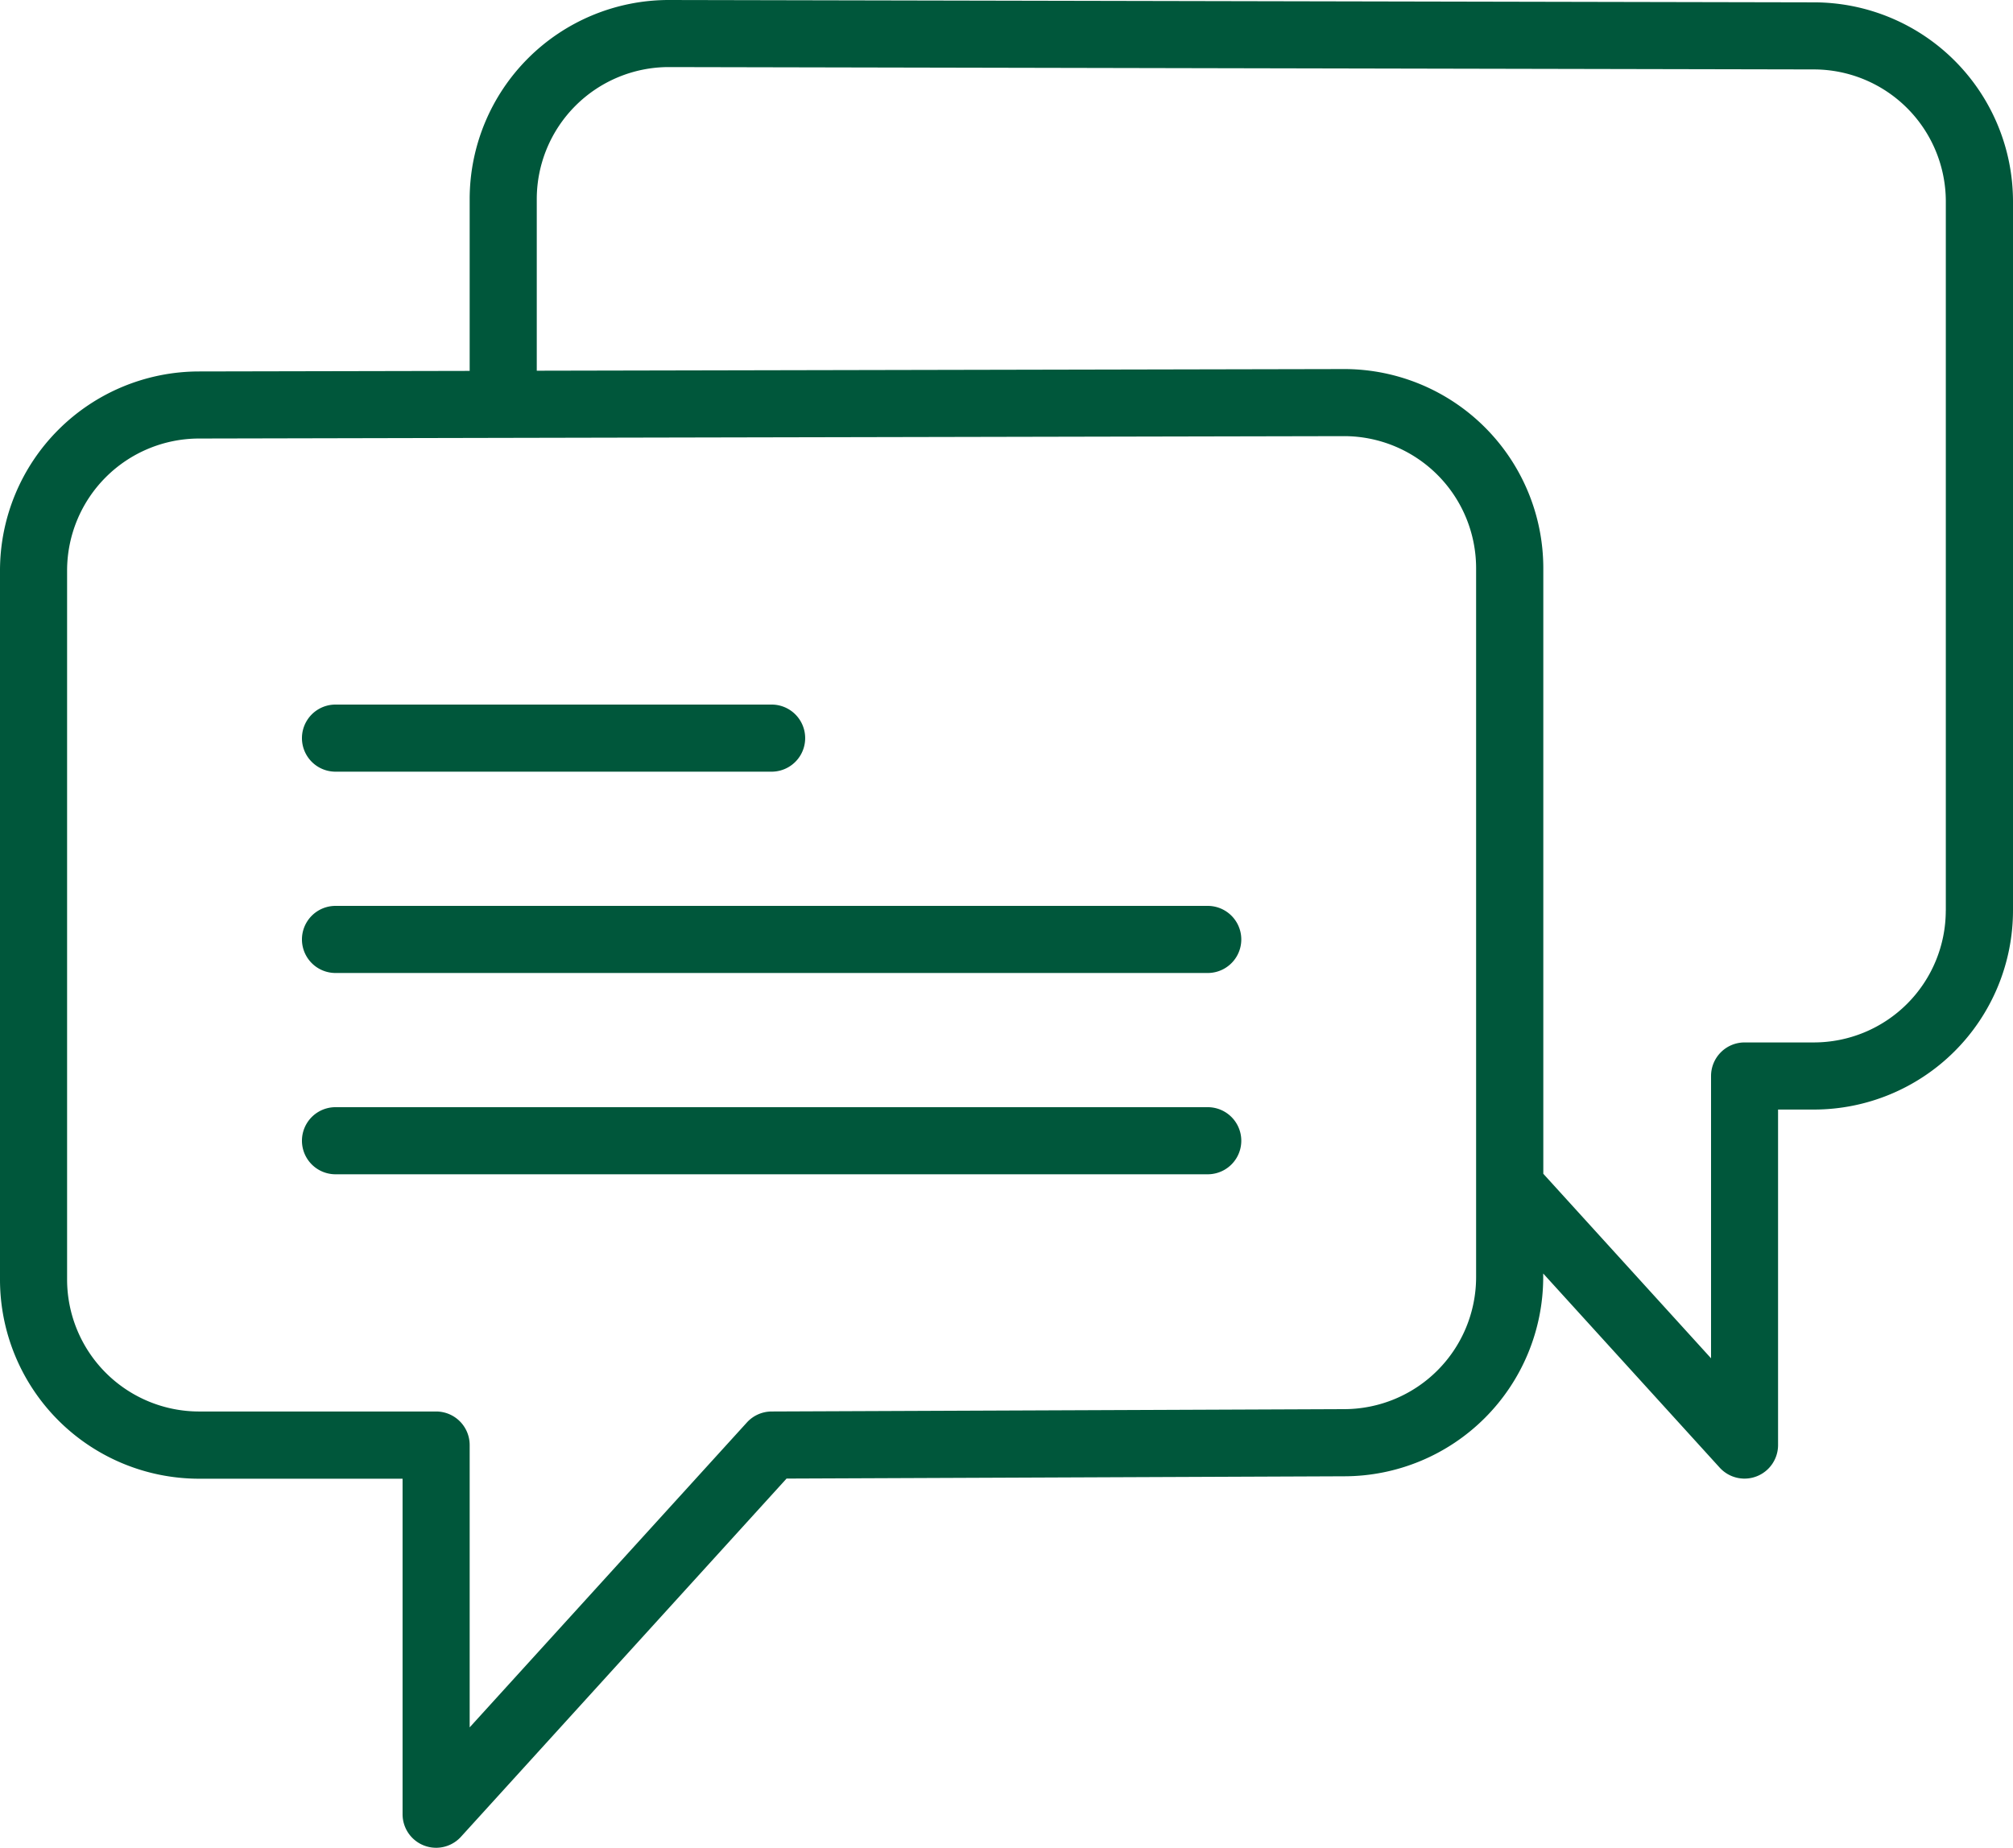
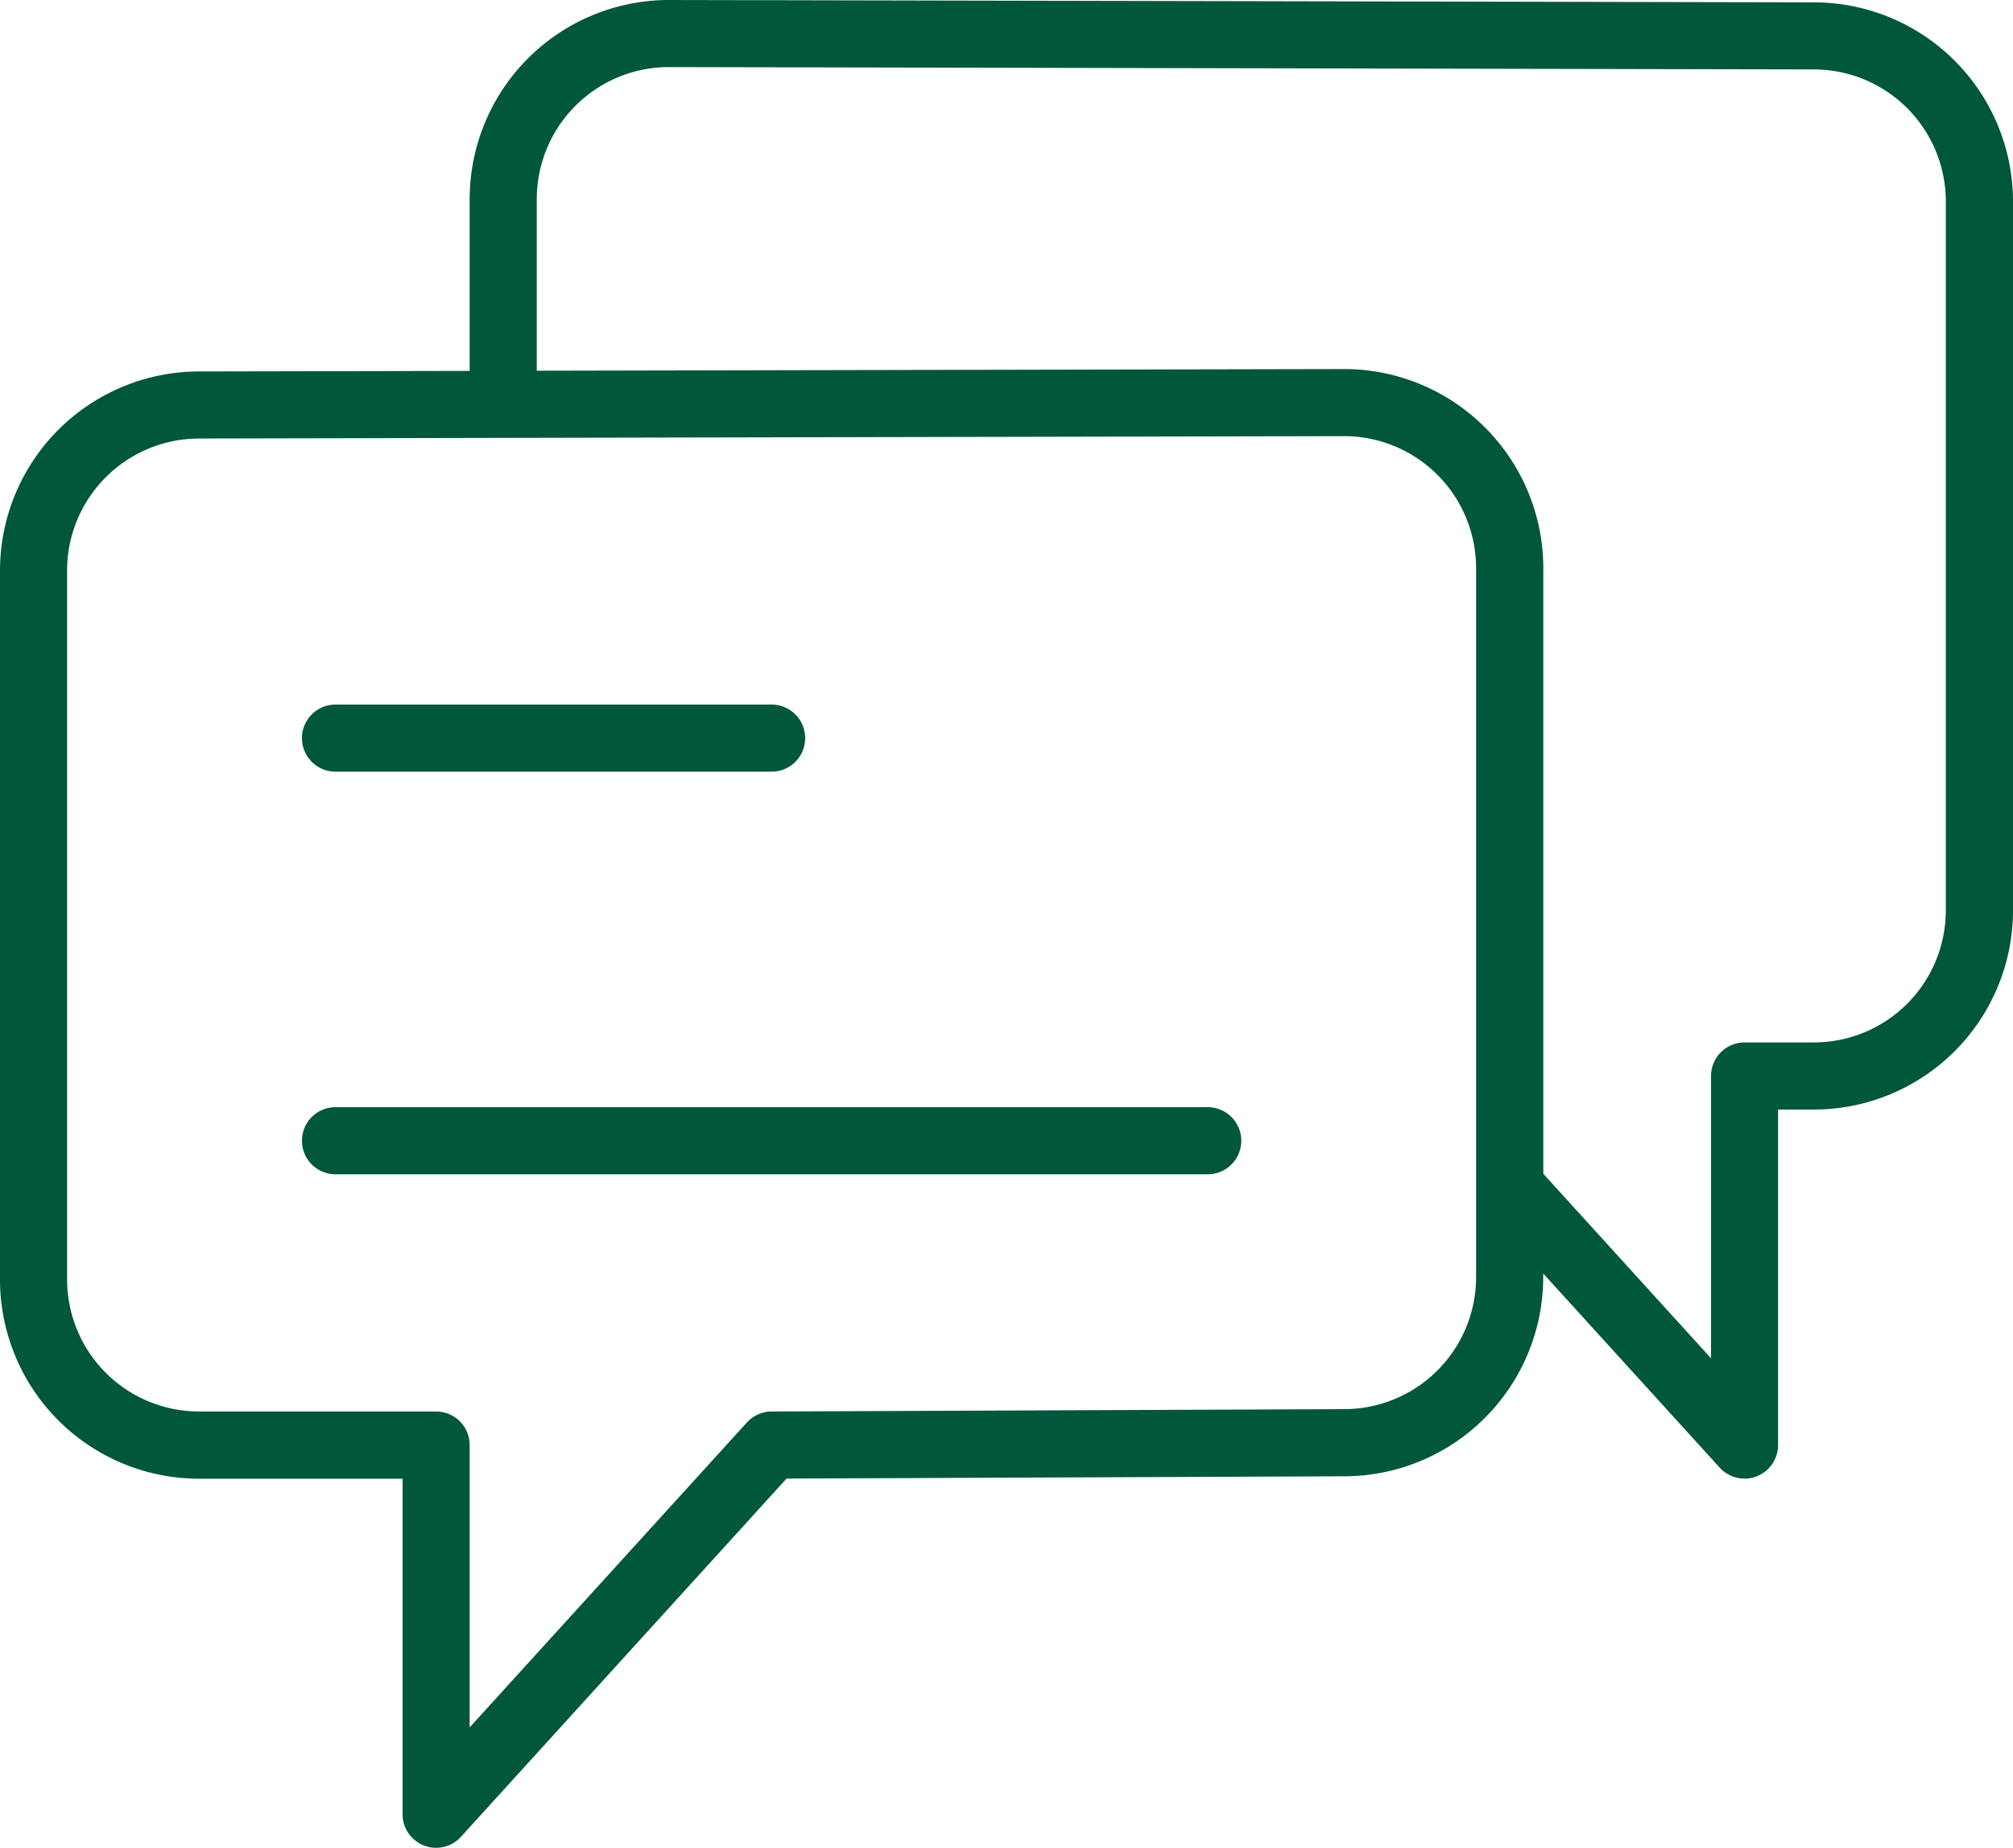
<svg xmlns="http://www.w3.org/2000/svg" width="96.006" height="88.119" viewBox="0 0 96.006 88.119">
  <g transform="translate(0 -2.465)">
    <path d="M10.6,26.665H31.4a1.6,1.6,0,1,0,0-3.2H10.6a1.6,1.6,0,1,0,0,3.2Z" transform="translate(5.401 12.602)" fill="#00573b" />
-     <path d="M52.2,29.465H10.6a1.6,1.6,0,0,0,0,3.2H52.2a1.6,1.6,0,0,0,0-3.2Z" transform="translate(5.401 16.203)" fill="#00573b" />
    <path d="M52.2,35.465H10.6a1.6,1.6,0,0,0,0,3.2H52.2a1.6,1.6,0,0,0,0-3.2Z" transform="translate(5.401 19.803)" fill="#00573b" />
    <path d="M86.521,2.577,31.89,2.465A9.5,9.5,0,0,0,22.4,11.954v8.2L9.489,20.18A9.5,9.5,0,0,0,0,29.668V63.5a9.5,9.5,0,0,0,9.489,9.487H19.2v16a1.6,1.6,0,0,0,2.784,1.077L37.513,72.98l26.6-.109A9.5,9.5,0,0,0,73.6,63.384V63.2l8.417,9.258a1.6,1.6,0,0,0,2.784-1.077v-16h1.712A9.5,9.5,0,0,0,96.006,45.9V12.066A9.5,9.5,0,0,0,86.521,2.577ZM70.4,63.382a6.3,6.3,0,0,1-6.295,6.287L36.8,69.781a1.6,1.6,0,0,0-1.178.523L22.4,84.845V71.381a1.6,1.6,0,0,0-1.6-1.6H9.489A6.3,6.3,0,0,1,3.2,63.494V29.667a6.3,6.3,0,0,1,6.292-6.288L24,23.348h0l40.111-.083A6.3,6.3,0,0,1,70.4,29.553V63.382Zm22.4-17.489a6.294,6.294,0,0,1-6.288,6.287H83.205a1.6,1.6,0,0,0-1.6,1.6V67.244l-8-8.8V29.555a9.5,9.5,0,0,0-9.492-9.489L25.6,20.145V11.952a6.3,6.3,0,0,1,6.285-6.288l54.629.112h0a6.3,6.3,0,0,1,6.288,6.288V45.893Z" transform="translate(0)" fill="#00573b" />
  </g>
</svg>